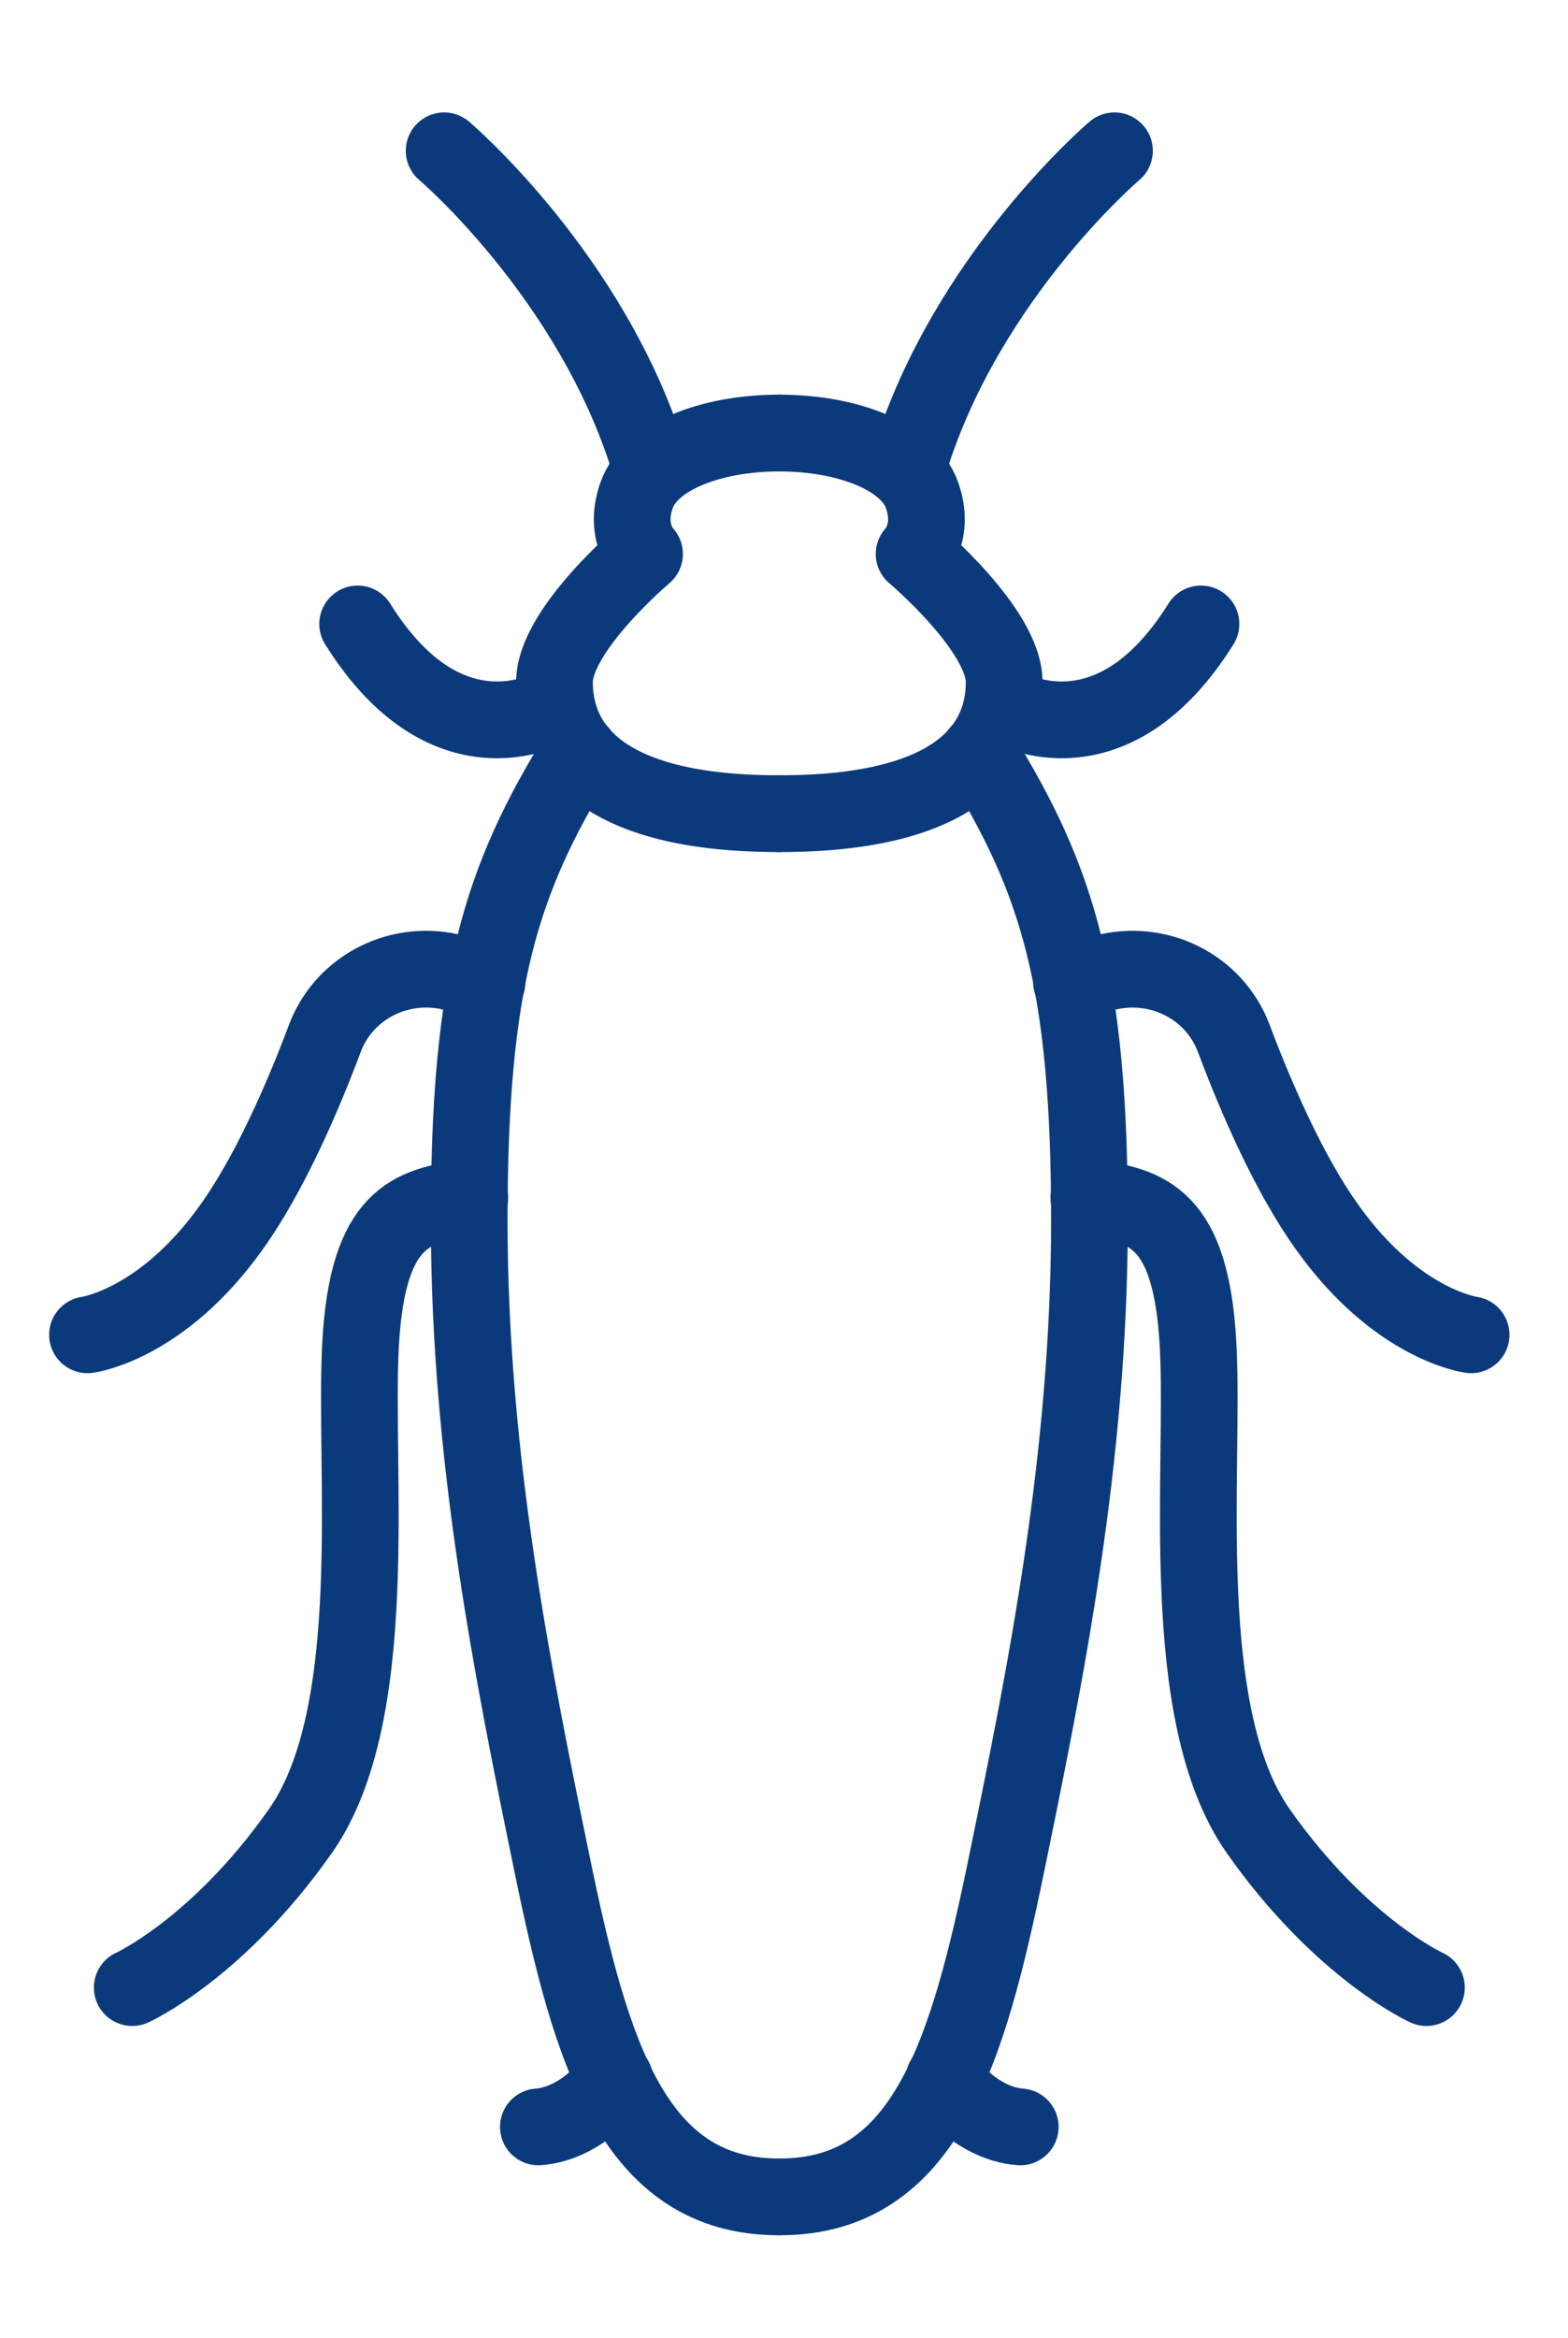
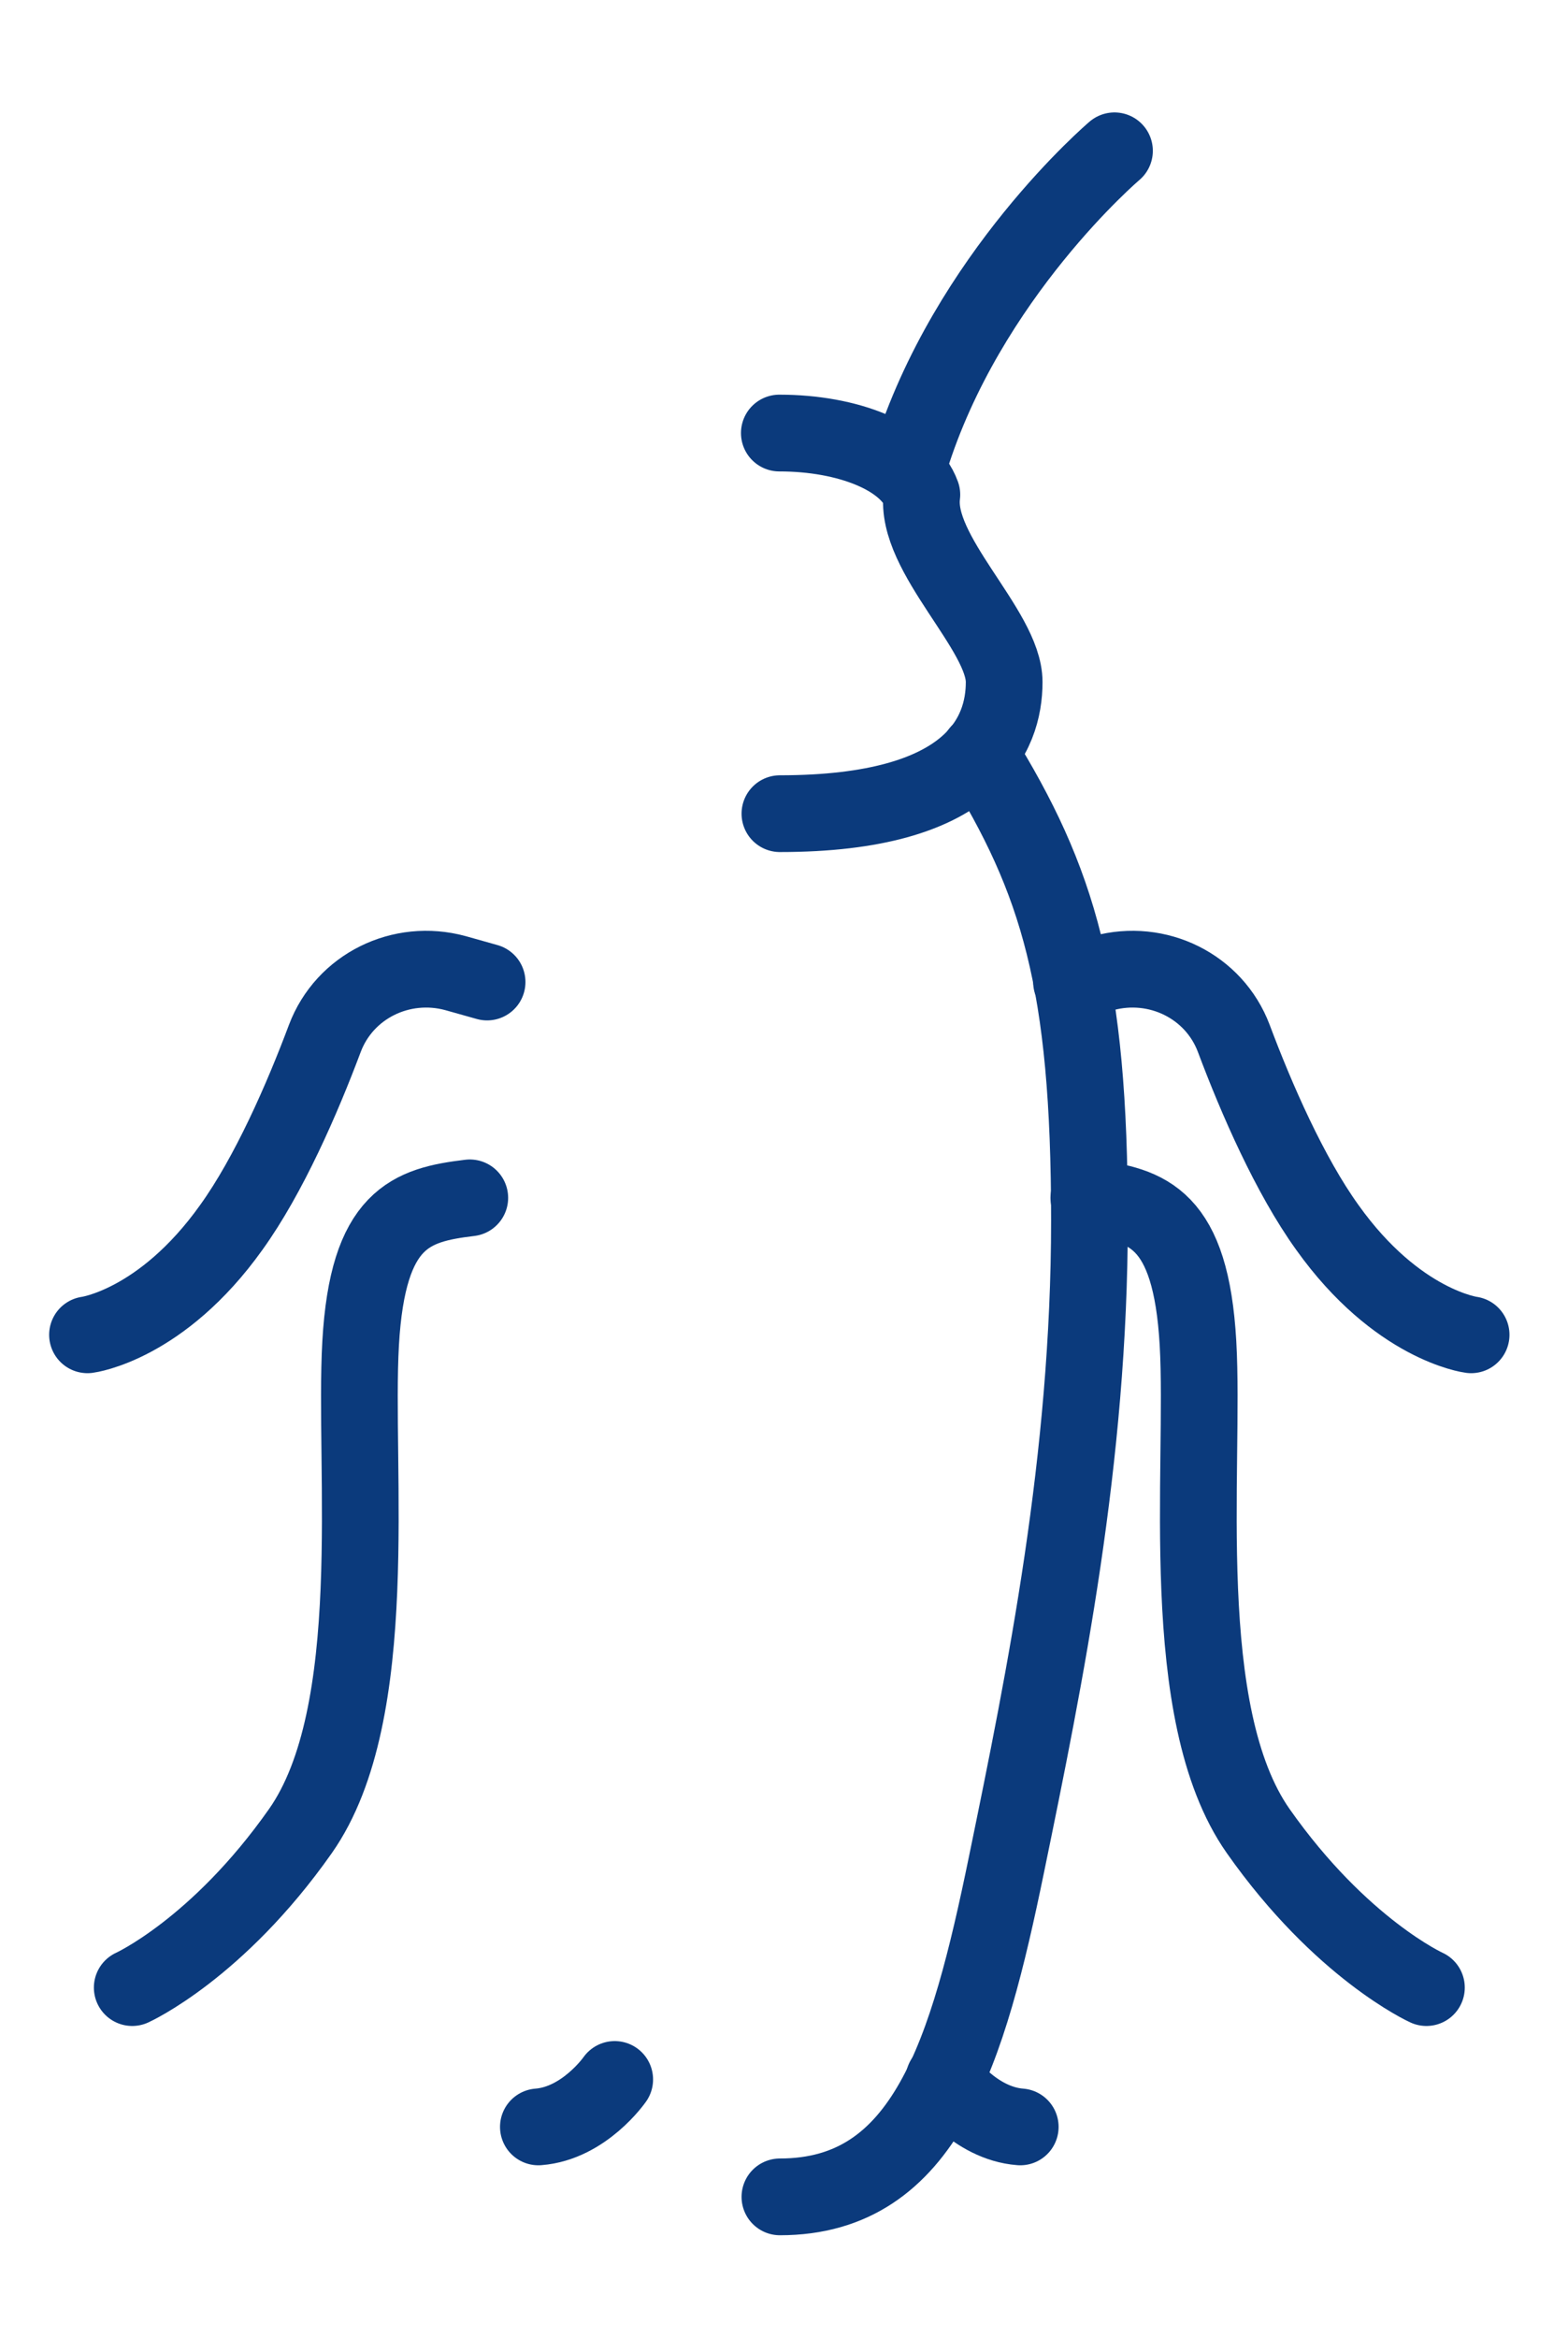
<svg xmlns="http://www.w3.org/2000/svg" width="51" height="76" viewBox="0 0 51 76" fill="none">
-   <path d="M14.446 4.902C14.446 4.902 19.237 8.968 21.099 14.961" stroke="#0B3A7C" stroke-width="2.495" stroke-linecap="round" stroke-linejoin="round" />
  <path d="M36.249 4.902C36.249 4.902 31.458 8.968 29.596 14.961" stroke="#0B3A7C" stroke-width="2.495" stroke-linecap="round" stroke-linejoin="round" />
-   <path d="M25.348 14.075C23.117 14.075 21.158 14.845 20.712 16.079C20.265 17.312 20.964 18.006 20.964 18.006C20.964 18.006 18.035 20.472 18.035 22.168C18.035 23.864 19.043 26.446 25.328 26.446" stroke="#0B3A7C" stroke-width="2.495" stroke-linecap="round" stroke-linejoin="round" />
-   <path d="M18.849 24.461C16.269 28.623 15.261 31.918 15.261 39.665C15.261 47.411 16.696 54.464 17.957 60.592C19.218 66.72 20.595 71.403 25.328 71.403" stroke="#0B3A7C" stroke-width="2.495" stroke-linecap="round" stroke-linejoin="round" />
  <path d="M19.994 67.587C19.994 67.587 19.004 69.013 17.511 69.129" stroke="#0B3A7C" stroke-width="2.495" stroke-linecap="round" stroke-linejoin="round" />
  <path d="M15.28 38.933C13.36 39.164 11.963 39.588 11.73 43.654C11.497 47.72 12.467 55.679 9.771 59.514C7.075 63.348 4.301 64.601 4.301 64.601" stroke="#0B3A7C" stroke-width="2.495" stroke-linecap="round" stroke-linejoin="round" />
  <path d="M15.843 31.918L14.815 31.629C13.049 31.148 11.207 32.053 10.566 33.749C9.829 35.715 8.743 38.2 7.521 39.896C5.251 43.076 2.846 43.384 2.846 43.384" stroke="#0B3A7C" stroke-width="2.495" stroke-linecap="round" stroke-linejoin="round" />
-   <path d="M18.054 22.92C18.054 22.92 14.621 25.059 11.633 20.28" stroke="#0B3A7C" stroke-width="2.495" stroke-linecap="round" stroke-linejoin="round" />
-   <path d="M25.348 14.075C27.578 14.075 29.538 14.845 29.984 16.079C30.43 17.312 29.732 18.006 29.732 18.006C29.732 18.006 32.661 20.472 32.661 22.168C32.661 23.864 31.652 26.446 25.367 26.446" stroke="#0B3A7C" stroke-width="2.495" stroke-linecap="round" stroke-linejoin="round" />
+   <path d="M25.348 14.075C27.578 14.075 29.538 14.845 29.984 16.079C29.732 18.006 32.661 20.472 32.661 22.168C32.661 23.864 31.652 26.446 25.367 26.446" stroke="#0B3A7C" stroke-width="2.495" stroke-linecap="round" stroke-linejoin="round" />
  <path d="M31.846 24.461C34.426 28.623 35.435 31.918 35.435 39.665C35.435 47.411 33.999 54.464 32.738 60.592C31.478 66.72 30.1 71.403 25.367 71.403" stroke="#0B3A7C" stroke-width="2.495" stroke-linecap="round" stroke-linejoin="round" />
  <path d="M30.701 67.587C30.701 67.587 31.691 69.013 33.184 69.129" stroke="#0B3A7C" stroke-width="2.495" stroke-linecap="round" stroke-linejoin="round" />
  <path d="M35.415 38.933C37.336 39.164 38.732 39.588 38.965 43.654C39.198 47.72 38.228 55.679 40.924 59.514C43.621 63.348 46.395 64.601 46.395 64.601" stroke="#0B3A7C" stroke-width="2.495" stroke-linecap="round" stroke-linejoin="round" />
  <path d="M34.852 31.918L35.881 31.629C37.646 31.148 39.489 32.053 40.129 33.749C40.866 35.715 41.952 38.2 43.174 39.896C45.444 43.076 47.849 43.384 47.849 43.384" stroke="#0B3A7C" stroke-width="2.495" stroke-linecap="round" stroke-linejoin="round" />
-   <path d="M32.641 22.92C32.641 22.92 36.075 25.059 39.062 20.28" stroke="#0B3A7C" stroke-width="2.495" stroke-linecap="round" stroke-linejoin="round" />
</svg>